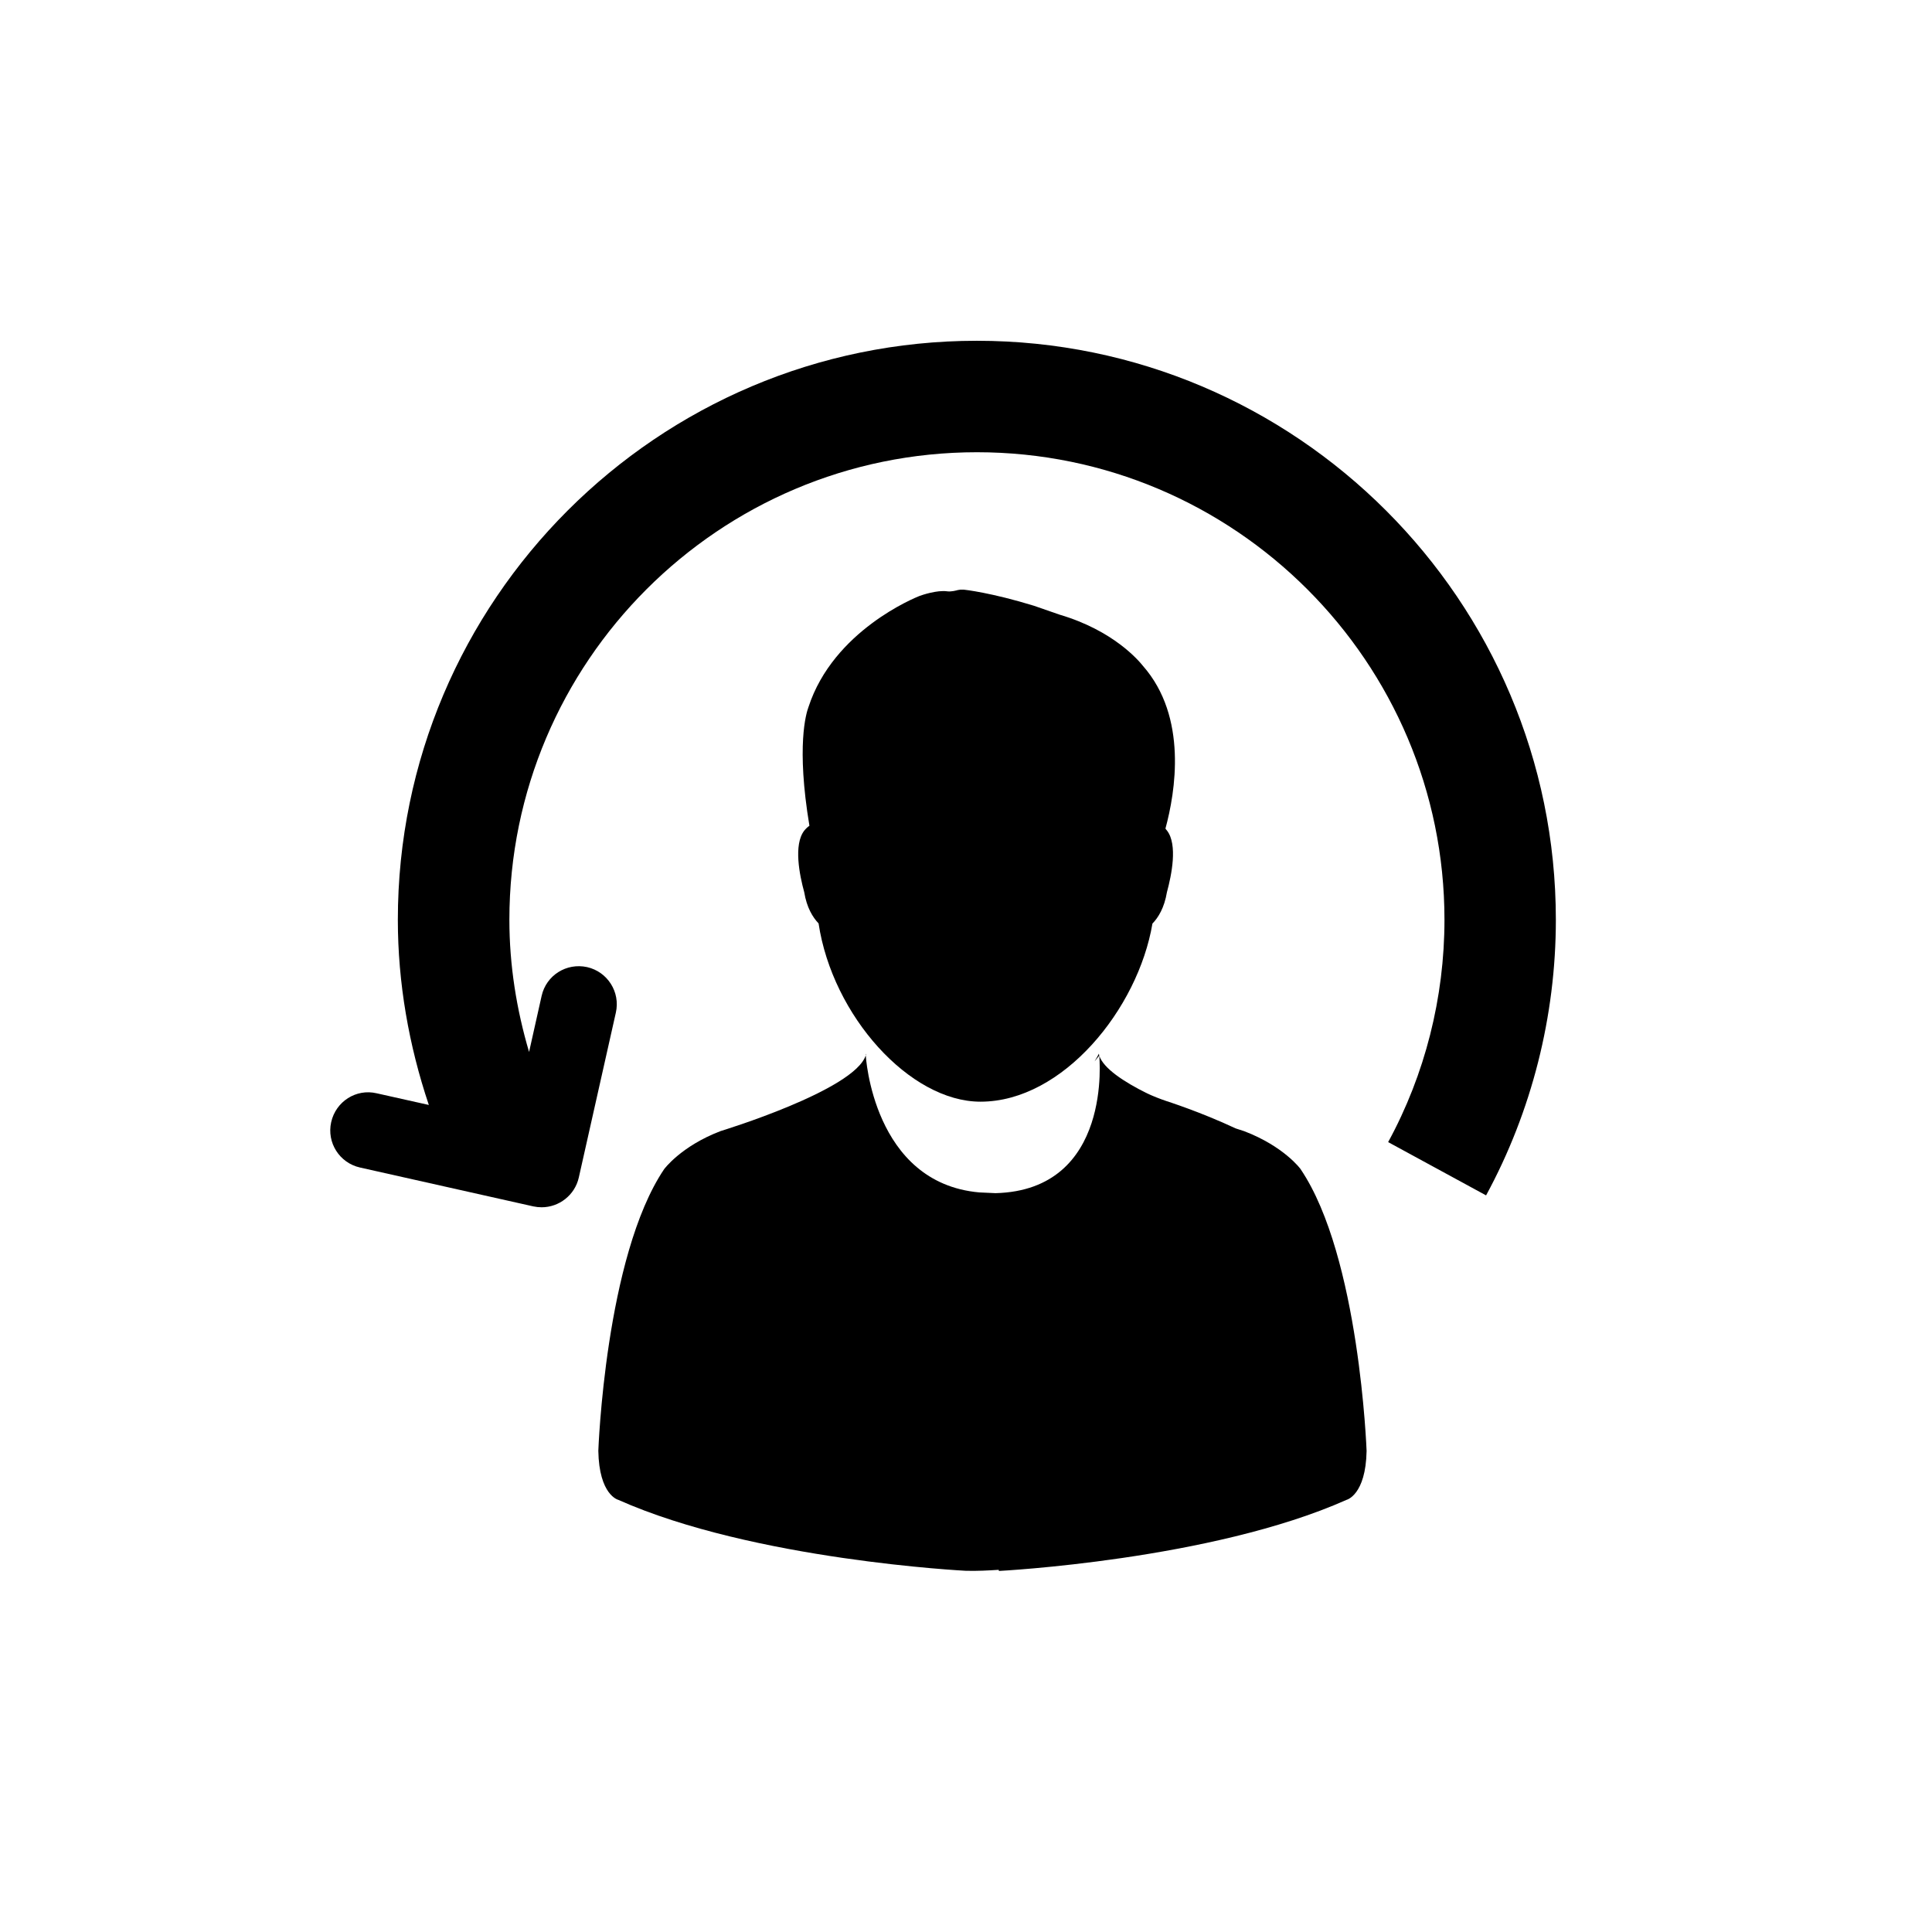
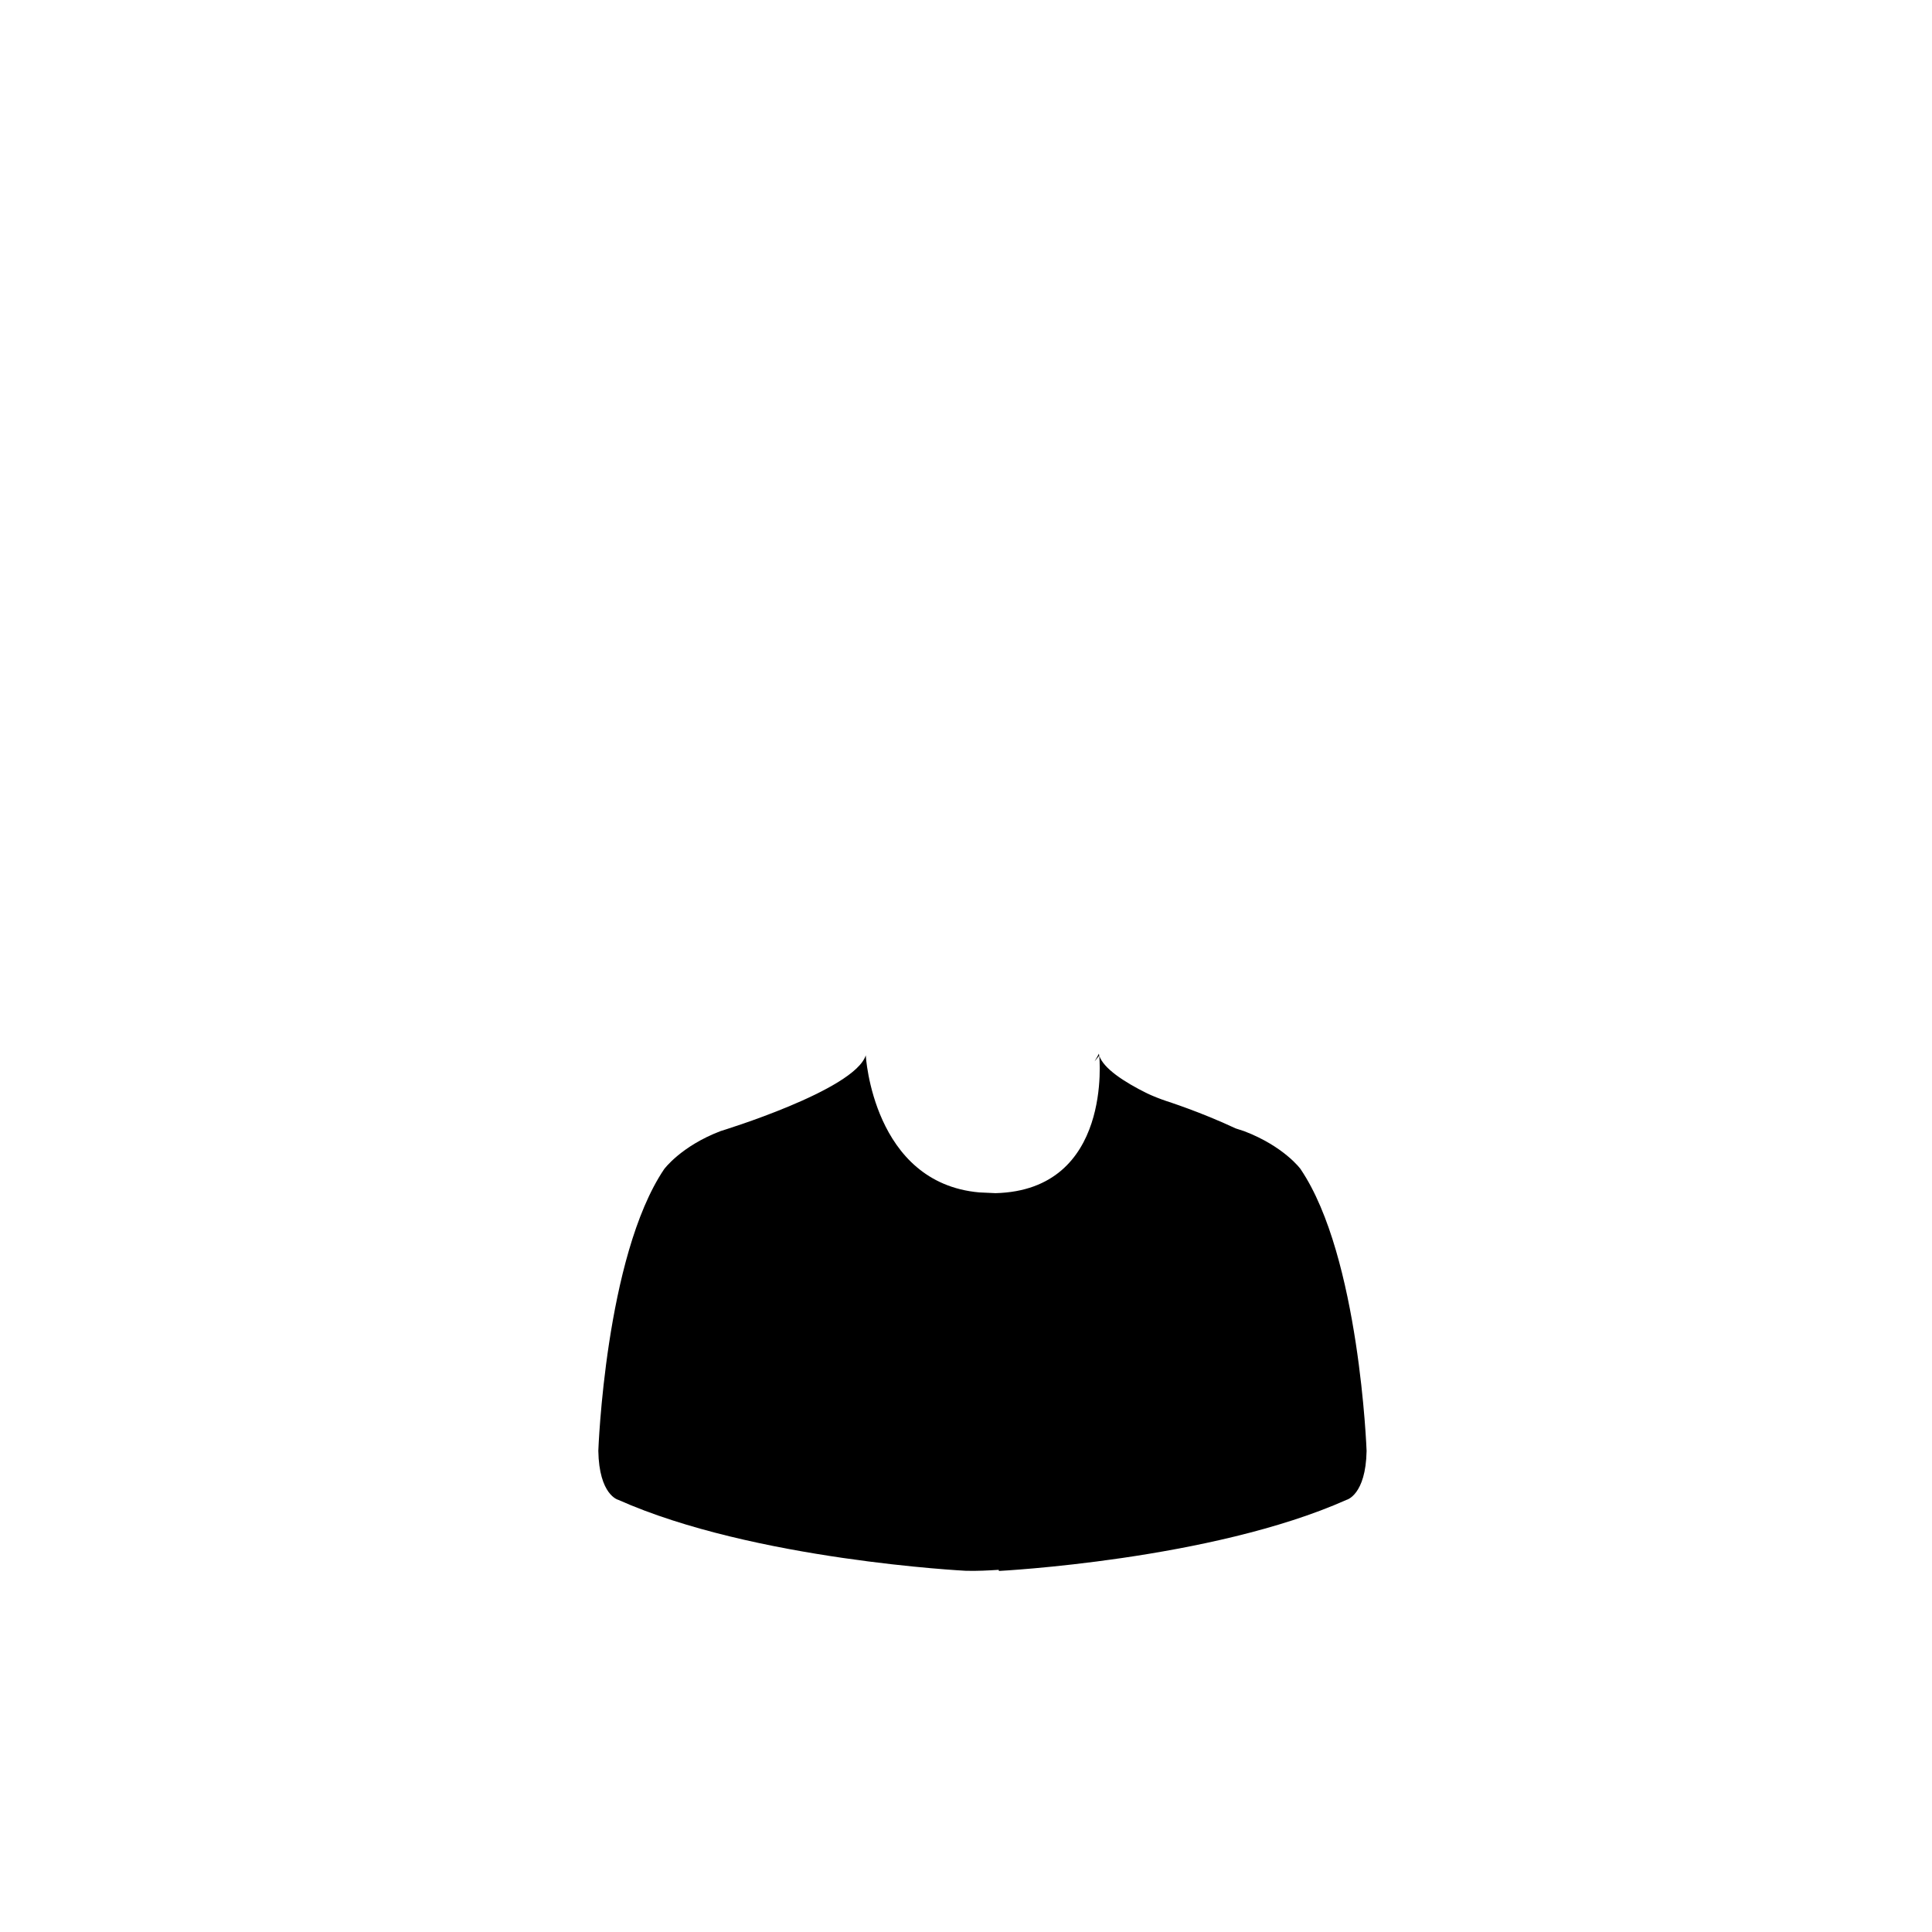
<svg xmlns="http://www.w3.org/2000/svg" version="1.1" id="Layer_1" x="0px" y="0px" width="26px" height="26px" viewBox="0 0 26 26" enable-background="new 0 0 26 26" xml:space="preserve">
  <g>
-     <path d="M10.823,12.007c0.034,0.207,0.114,0.337,0.193,0.42c0.187,1.243,1.228,2.399,2.179,2.399c1.11,0,2.12-1.25,2.314-2.397   c0.08-0.082,0.16-0.213,0.195-0.422c0.063-0.233,0.146-0.639,0.002-0.828c-0.007-0.01-0.017-0.019-0.022-0.028   c0.133-0.489,0.303-1.501-0.303-2.19c-0.055-0.069-0.395-0.475-1.121-0.689l-0.346-0.12c-0.572-0.176-0.932-0.216-0.947-0.217   c-0.026-0.002-0.053,0-0.078,0.006c-0.021,0.006-0.088,0.024-0.141,0.017c-0.137-0.02-0.342,0.05-0.378,0.064   c-0.047,0.019-1.154,0.462-1.49,1.494c-0.031,0.083-0.166,0.522,0.013,1.597c-0.027,0.018-0.05,0.041-0.071,0.067   C10.678,11.369,10.759,11.774,10.823,12.007z" />
    <path d="M16.744,15.223c0,0-0.045-0.015-0.114-0.037c-0.478-0.224-0.929-0.367-0.929-0.367c-0.098-0.033-0.182-0.067-0.26-0.103   c-0.322-0.159-0.592-0.34-0.648-0.51c0,0,0.188,1.81-1.395,1.851l-0.219-0.01c-1.433-0.127-1.528-1.845-1.528-1.845   c-0.15,0.471-1.952,1.019-1.952,1.019c-0.536,0.204-0.762,0.514-0.762,0.514c-0.792,1.176-0.885,3.789-0.885,3.789   c0.01,0.598,0.268,0.66,0.268,0.66c1.821,0.812,4.679,0.955,4.679,0.955c0.154,0.004,0.298-0.004,0.441-0.013l0.003,0.015   c0,0,2.858-0.145,4.679-0.957c0,0,0.258-0.063,0.269-0.658c0,0-0.094-2.614-0.886-3.789C17.506,15.734,17.279,15.427,16.744,15.223   z" />
-     <path d="M14.73,14.284c0.021-0.026,0.041-0.052,0.063-0.078c-0.004-0.017-0.005-0.026-0.005-0.026   C14.77,14.218,14.75,14.247,14.73,14.284z" />
-     <path d="M11.66,14.2l-0.005-0.019l-0.004,0.021c0.001-0.004,0.004-0.009,0.006-0.011C11.657,14.191,11.658,14.193,11.66,14.2z" />
-     <path d="M13.146,4.586c-4.296,0-7.792,3.496-7.792,7.792c0,0.849,0.148,1.692,0.417,2.492l-0.702-0.157   c-0.277-0.065-0.55,0.111-0.612,0.388c-0.062,0.275,0.111,0.549,0.388,0.611l2.332,0.523c0.038,0.008,0.075,0.012,0.112,0.012   c0.234,0,0.446-0.162,0.5-0.399l0.499-2.221c0.062-0.276-0.112-0.55-0.387-0.612c-0.279-0.061-0.55,0.111-0.612,0.387l-0.169,0.755   c-0.169-0.573-0.265-1.167-0.265-1.779c0-3.47,2.823-6.292,6.292-6.292s6.292,2.823,6.292,6.292c0,1.047-0.262,2.082-0.758,2.992   l1.318,0.717c0.614-1.131,0.939-2.412,0.939-3.709C20.938,8.082,17.442,4.586,13.146,4.586z" />
+     <path d="M14.73,14.284c0.021-0.026,0.041-0.052,0.063-0.078c-0.004-0.017-0.005-0.026-0.005-0.026   C14.77,14.218,14.75,14.247,14.73,14.284" />
  </g>
</svg>